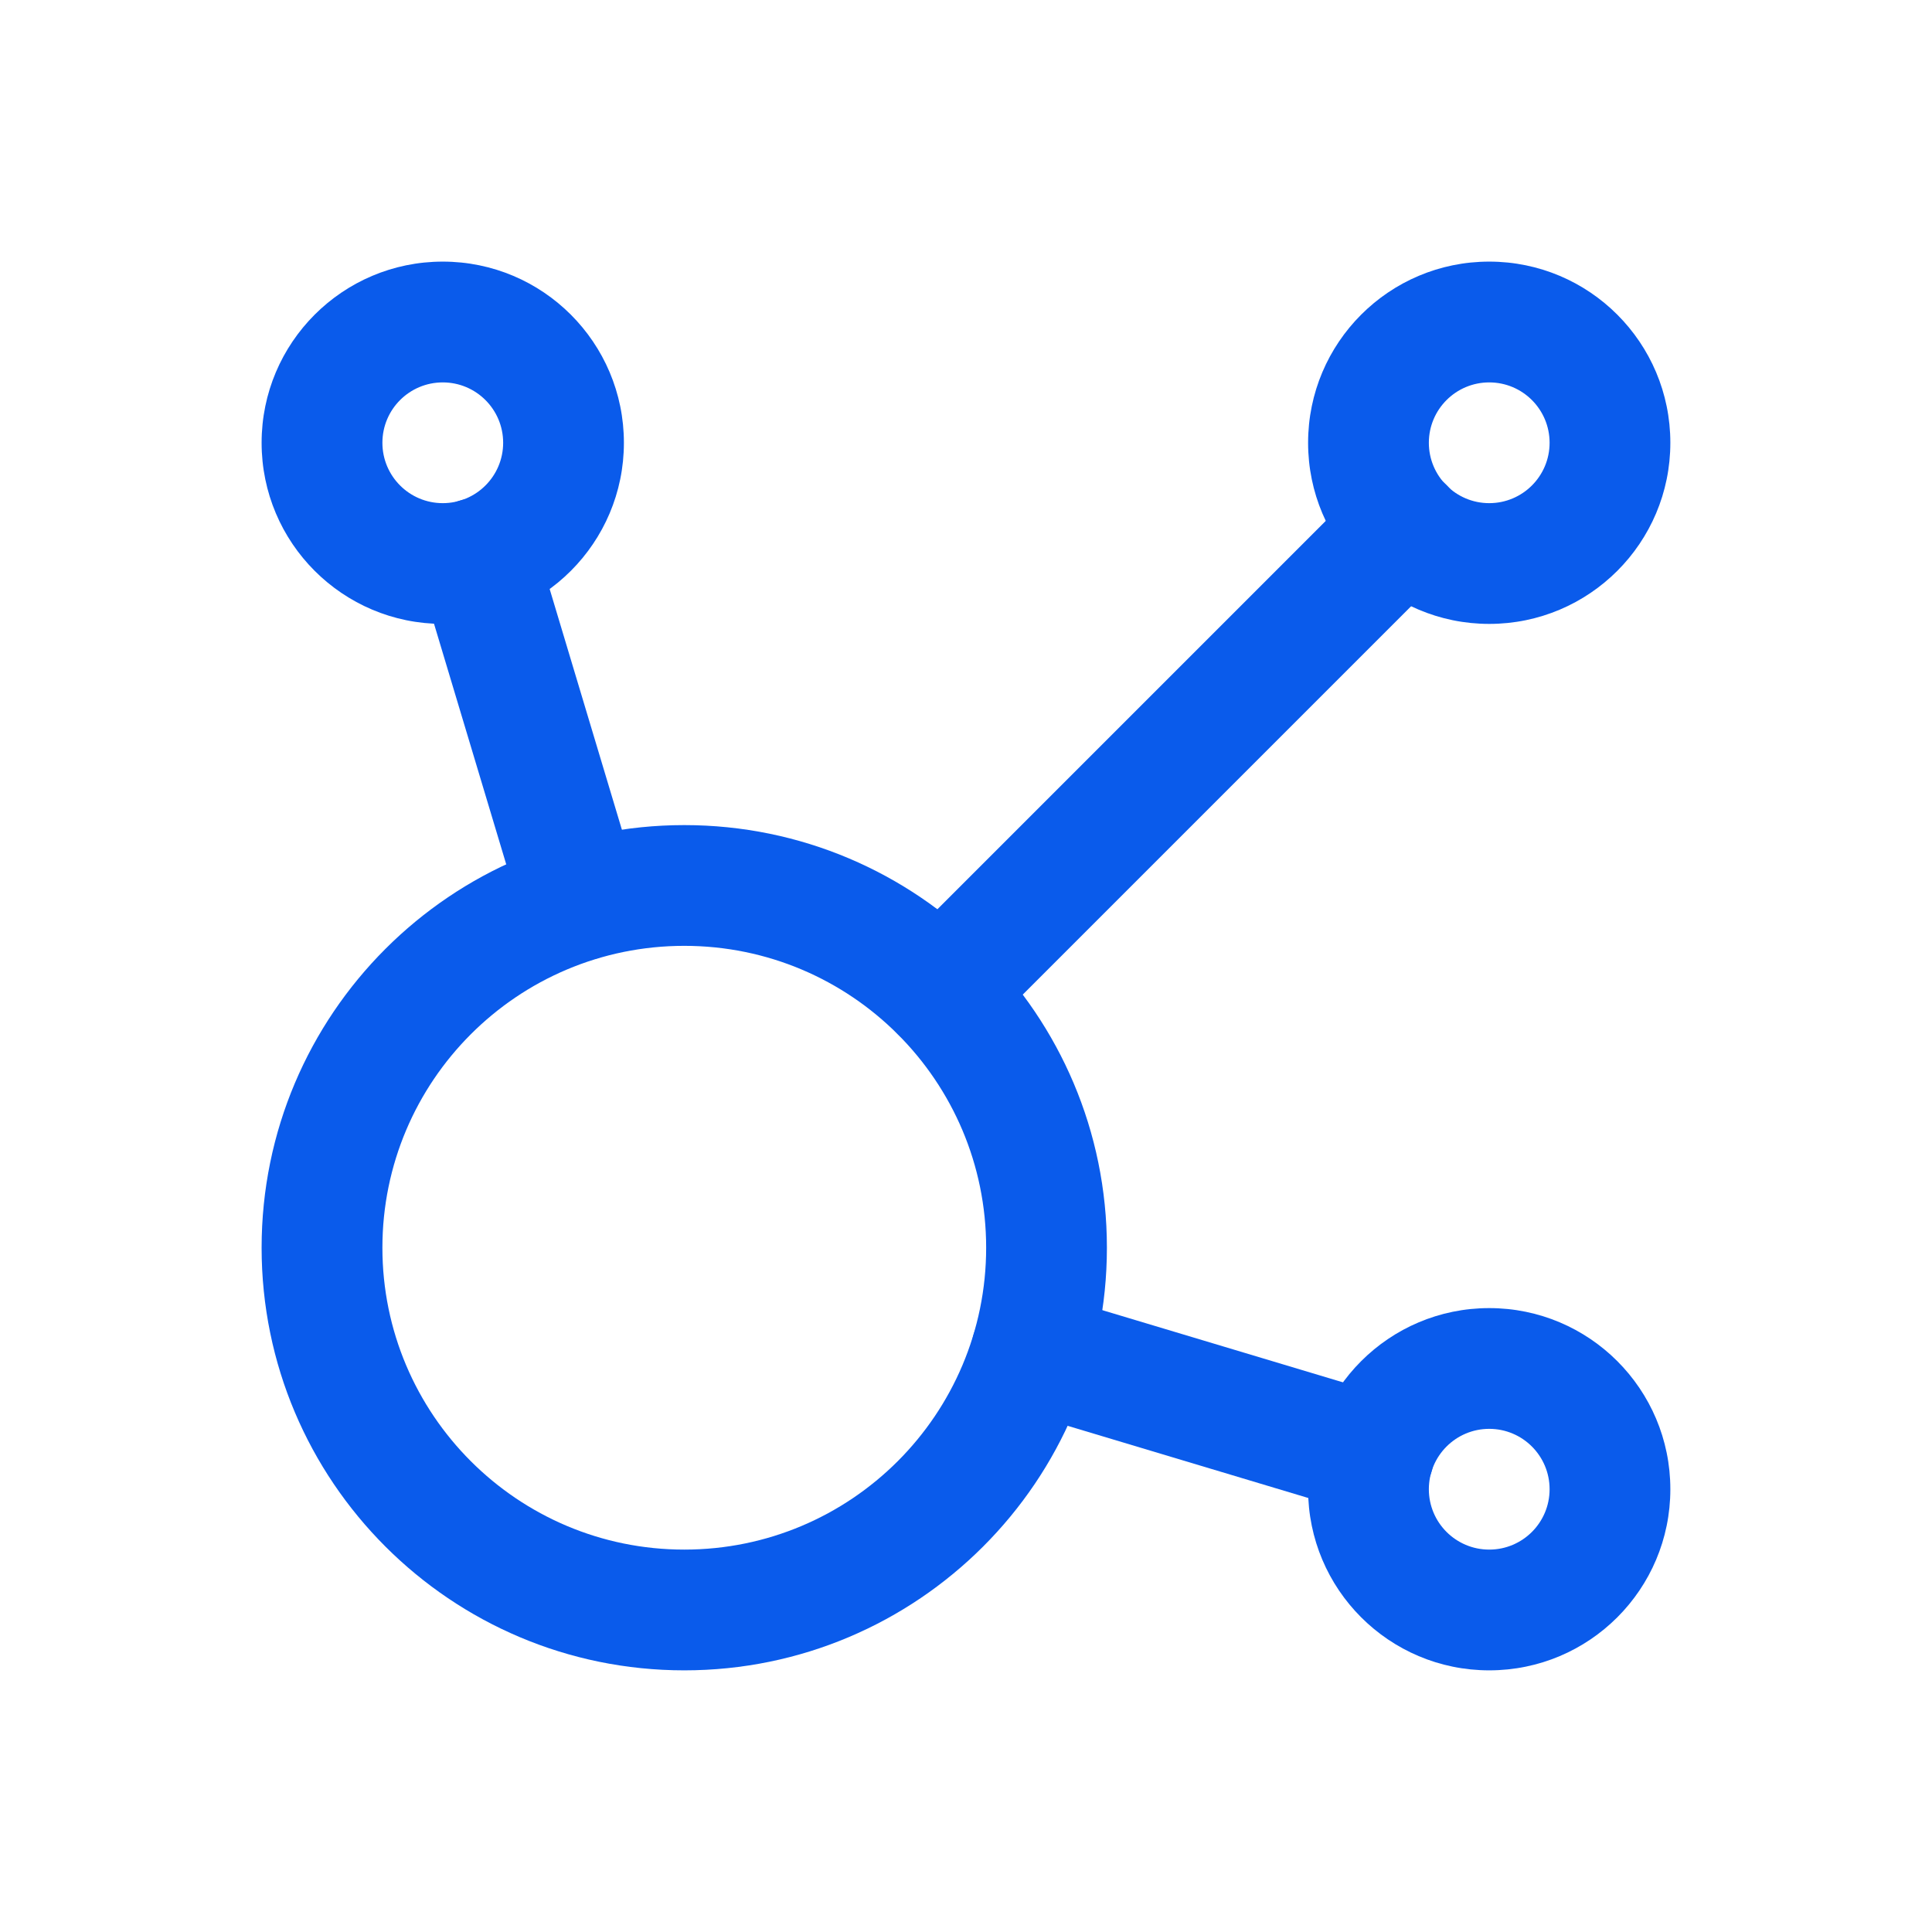
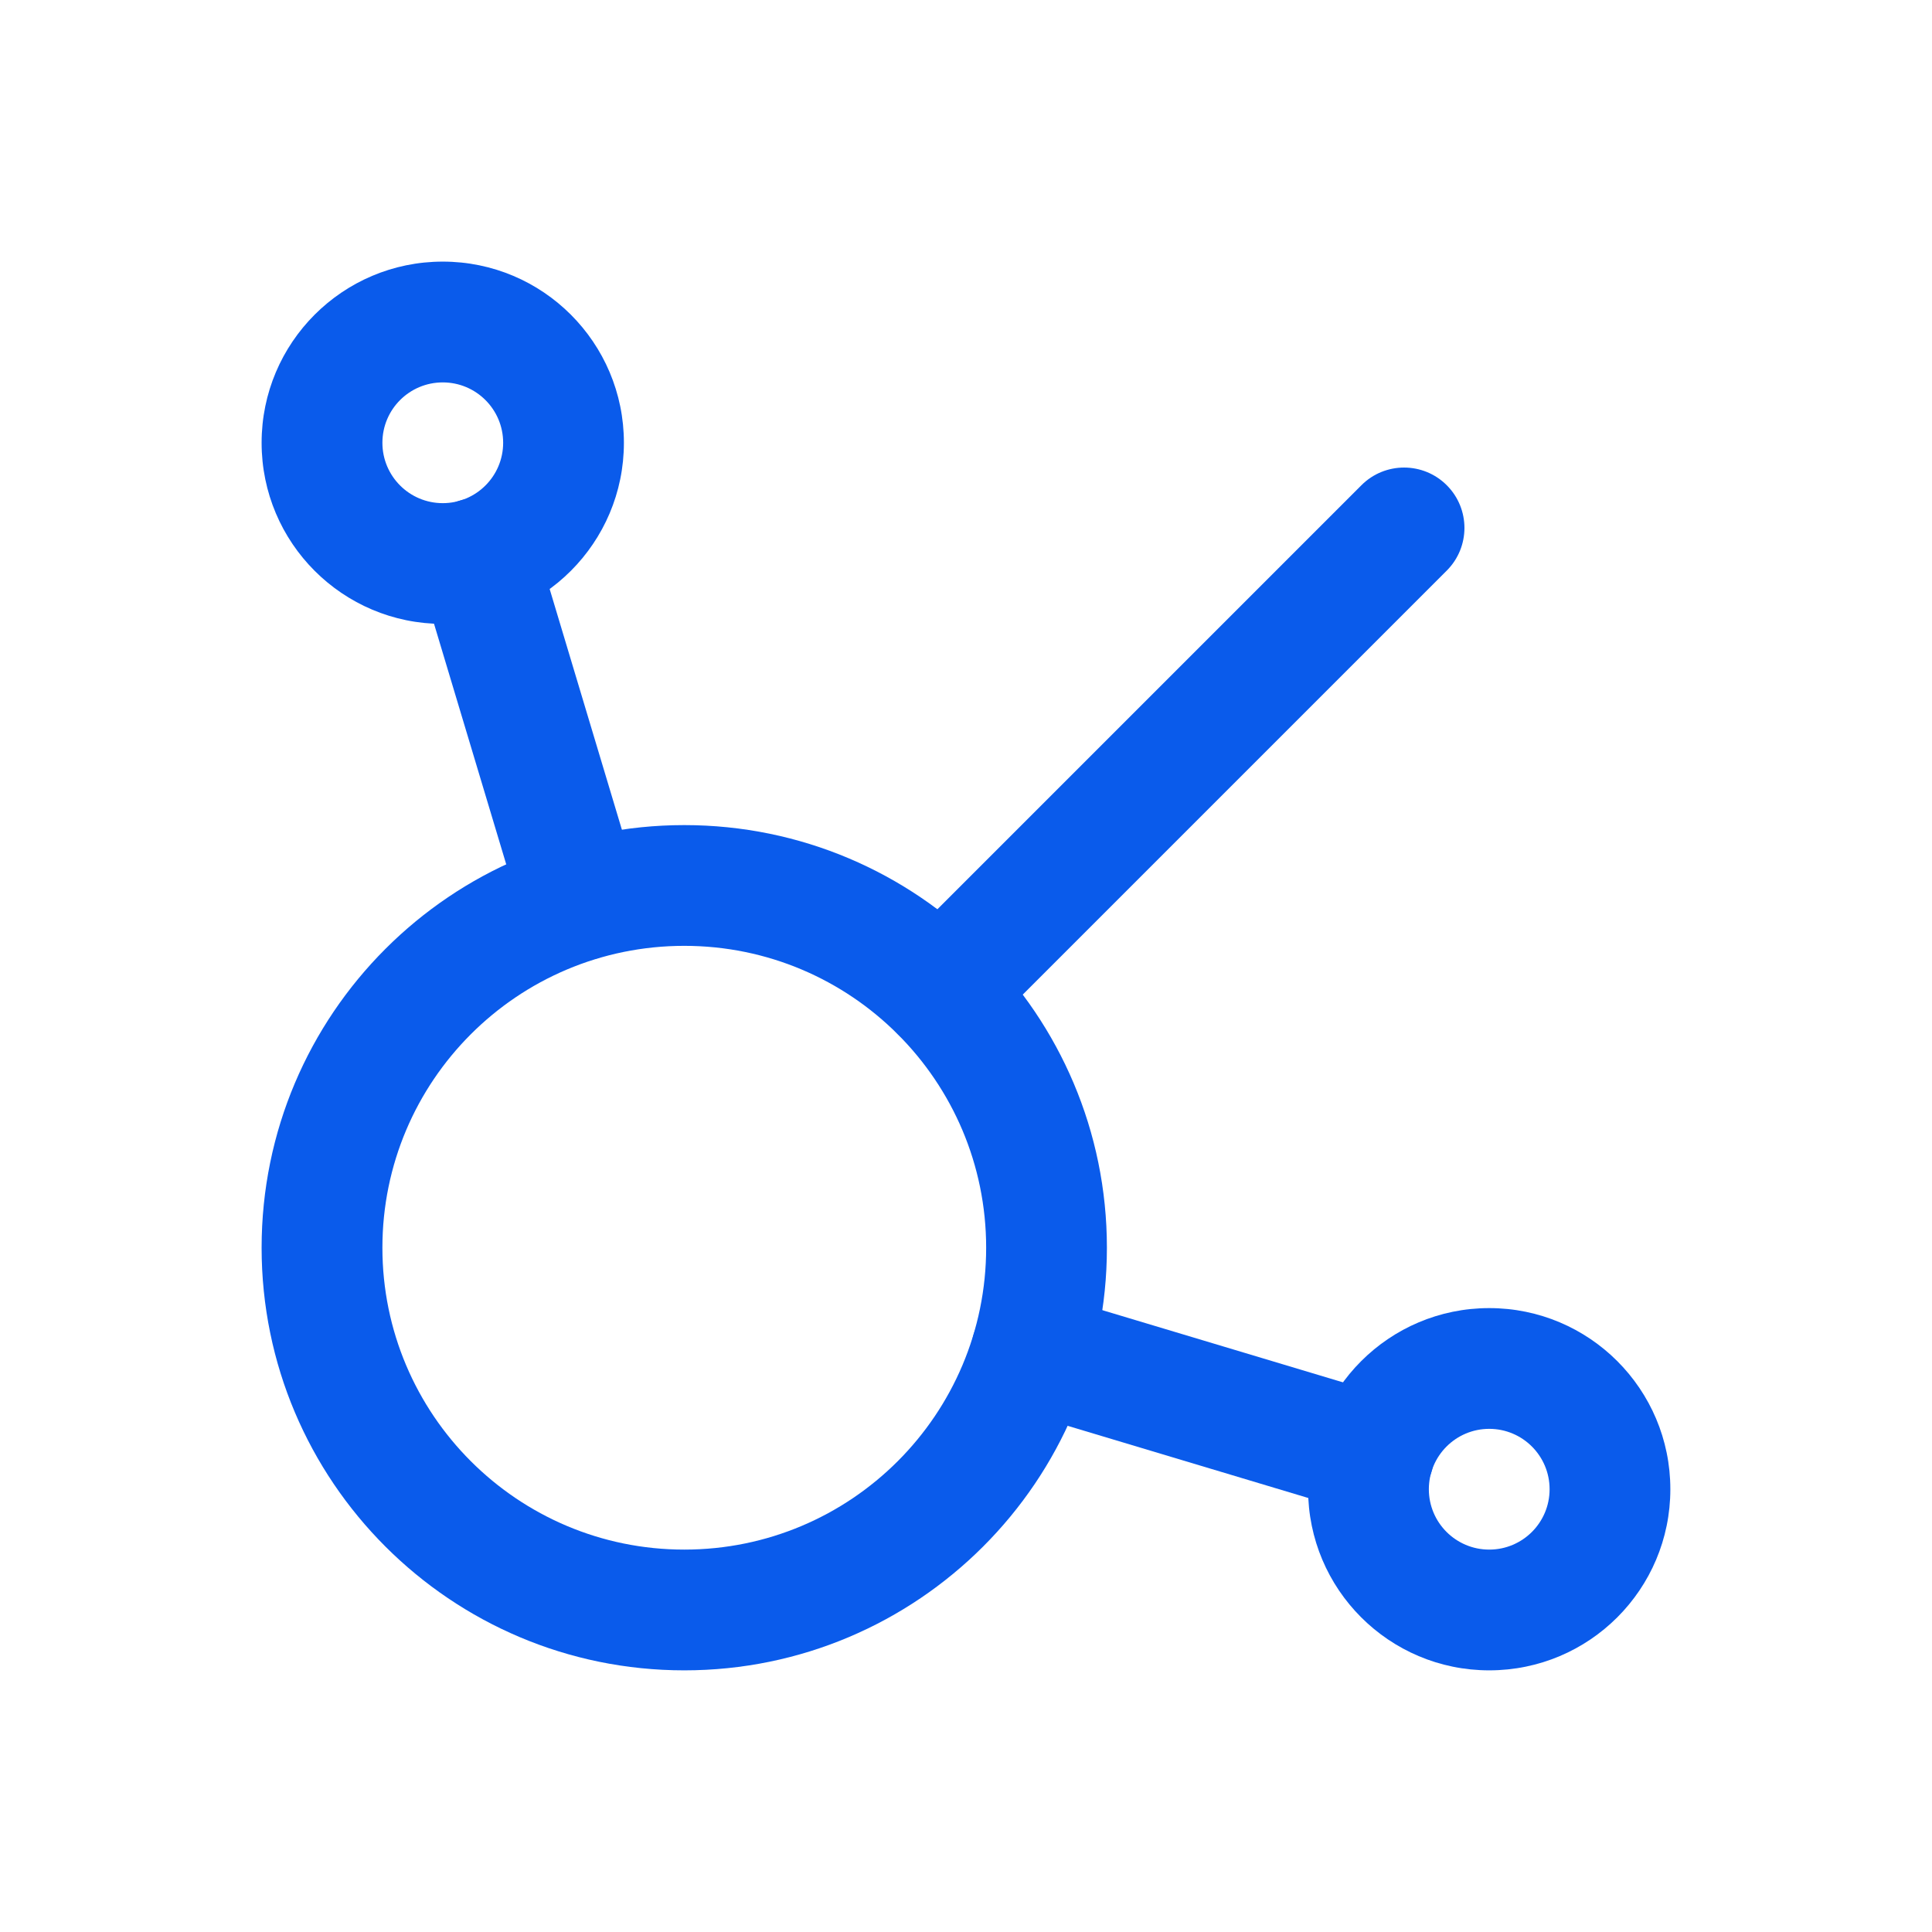
<svg xmlns="http://www.w3.org/2000/svg" width="44" height="44" viewBox="0 0 44 44" fill="none">
  <path fill-rule="evenodd" clip-rule="evenodd" d="M10.478 11.399C11.206 11.181 11.972 11.594 12.19 12.321L14.528 20.111C14.746 20.838 14.333 21.605 13.606 21.823C12.879 22.041 12.112 21.629 11.894 20.901L9.556 13.111C9.338 12.384 9.751 11.617 10.478 11.399ZM22.173 30.394C22.392 29.667 23.158 29.254 23.885 29.472L31.679 31.81C32.406 32.028 32.819 32.794 32.601 33.522C32.383 34.249 31.616 34.662 30.889 34.444L23.095 32.106C22.368 31.888 21.955 31.122 22.173 30.394Z" fill="#0A5BEB" />
  <path fill-rule="evenodd" clip-rule="evenodd" d="M32.949 11.051C33.486 11.588 33.486 12.458 32.949 12.995L22.391 23.553C21.854 24.09 20.984 24.09 20.447 23.553C19.91 23.016 19.91 22.146 20.447 21.609L31.005 11.051C31.542 10.514 32.412 10.514 32.949 11.051Z" fill="#0A5BEB" />
  <path fill-rule="evenodd" clip-rule="evenodd" d="M10.084 8.709C9.324 8.709 8.709 9.324 8.709 10.084C8.709 10.843 9.324 11.459 10.084 11.459C10.843 11.459 11.459 10.843 11.459 10.084C11.459 9.324 10.843 8.709 10.084 8.709ZM5.958 10.084C5.958 7.805 7.805 5.958 10.084 5.958C12.362 5.958 14.209 7.805 14.209 10.084C14.209 12.362 12.362 14.209 10.084 14.209C7.805 14.209 5.958 12.362 5.958 10.084Z" fill="#0A5BEB" />
-   <path fill-rule="evenodd" clip-rule="evenodd" d="M33.916 8.709C33.157 8.709 32.541 9.324 32.541 10.084C32.541 10.843 33.157 11.459 33.916 11.459C34.676 11.459 35.291 10.843 35.291 10.084C35.291 9.324 34.676 8.709 33.916 8.709ZM29.791 10.084C29.791 7.805 31.638 5.958 33.916 5.958C36.195 5.958 38.041 7.805 38.041 10.084C38.041 12.362 36.195 14.209 33.916 14.209C31.638 14.209 29.791 12.362 29.791 10.084Z" fill="#0A5BEB" />
  <path fill-rule="evenodd" clip-rule="evenodd" d="M33.916 32.541C33.157 32.541 32.541 33.157 32.541 33.916C32.541 34.676 33.157 35.291 33.916 35.291C34.676 35.291 35.291 34.676 35.291 33.916C35.291 33.157 34.676 32.541 33.916 32.541ZM29.791 33.916C29.791 31.638 31.638 29.791 33.916 29.791C36.195 29.791 38.041 31.638 38.041 33.916C38.041 36.195 36.195 38.041 33.916 38.041C31.638 38.041 29.791 36.195 29.791 33.916Z" fill="#0A5BEB" />
  <path fill-rule="evenodd" clip-rule="evenodd" d="M15.584 21.541C11.787 21.541 8.709 24.619 8.709 28.416C8.709 32.214 11.787 35.291 15.584 35.291C19.381 35.291 22.459 32.214 22.459 28.416C22.459 24.619 19.381 21.541 15.584 21.541ZM5.958 28.416C5.958 23.101 10.268 18.791 15.584 18.791C20.899 18.791 25.209 23.101 25.209 28.416C25.209 33.732 20.899 38.041 15.584 38.041C10.268 38.041 5.958 33.732 5.958 28.416Z" fill="#0A5BEB" />
</svg>